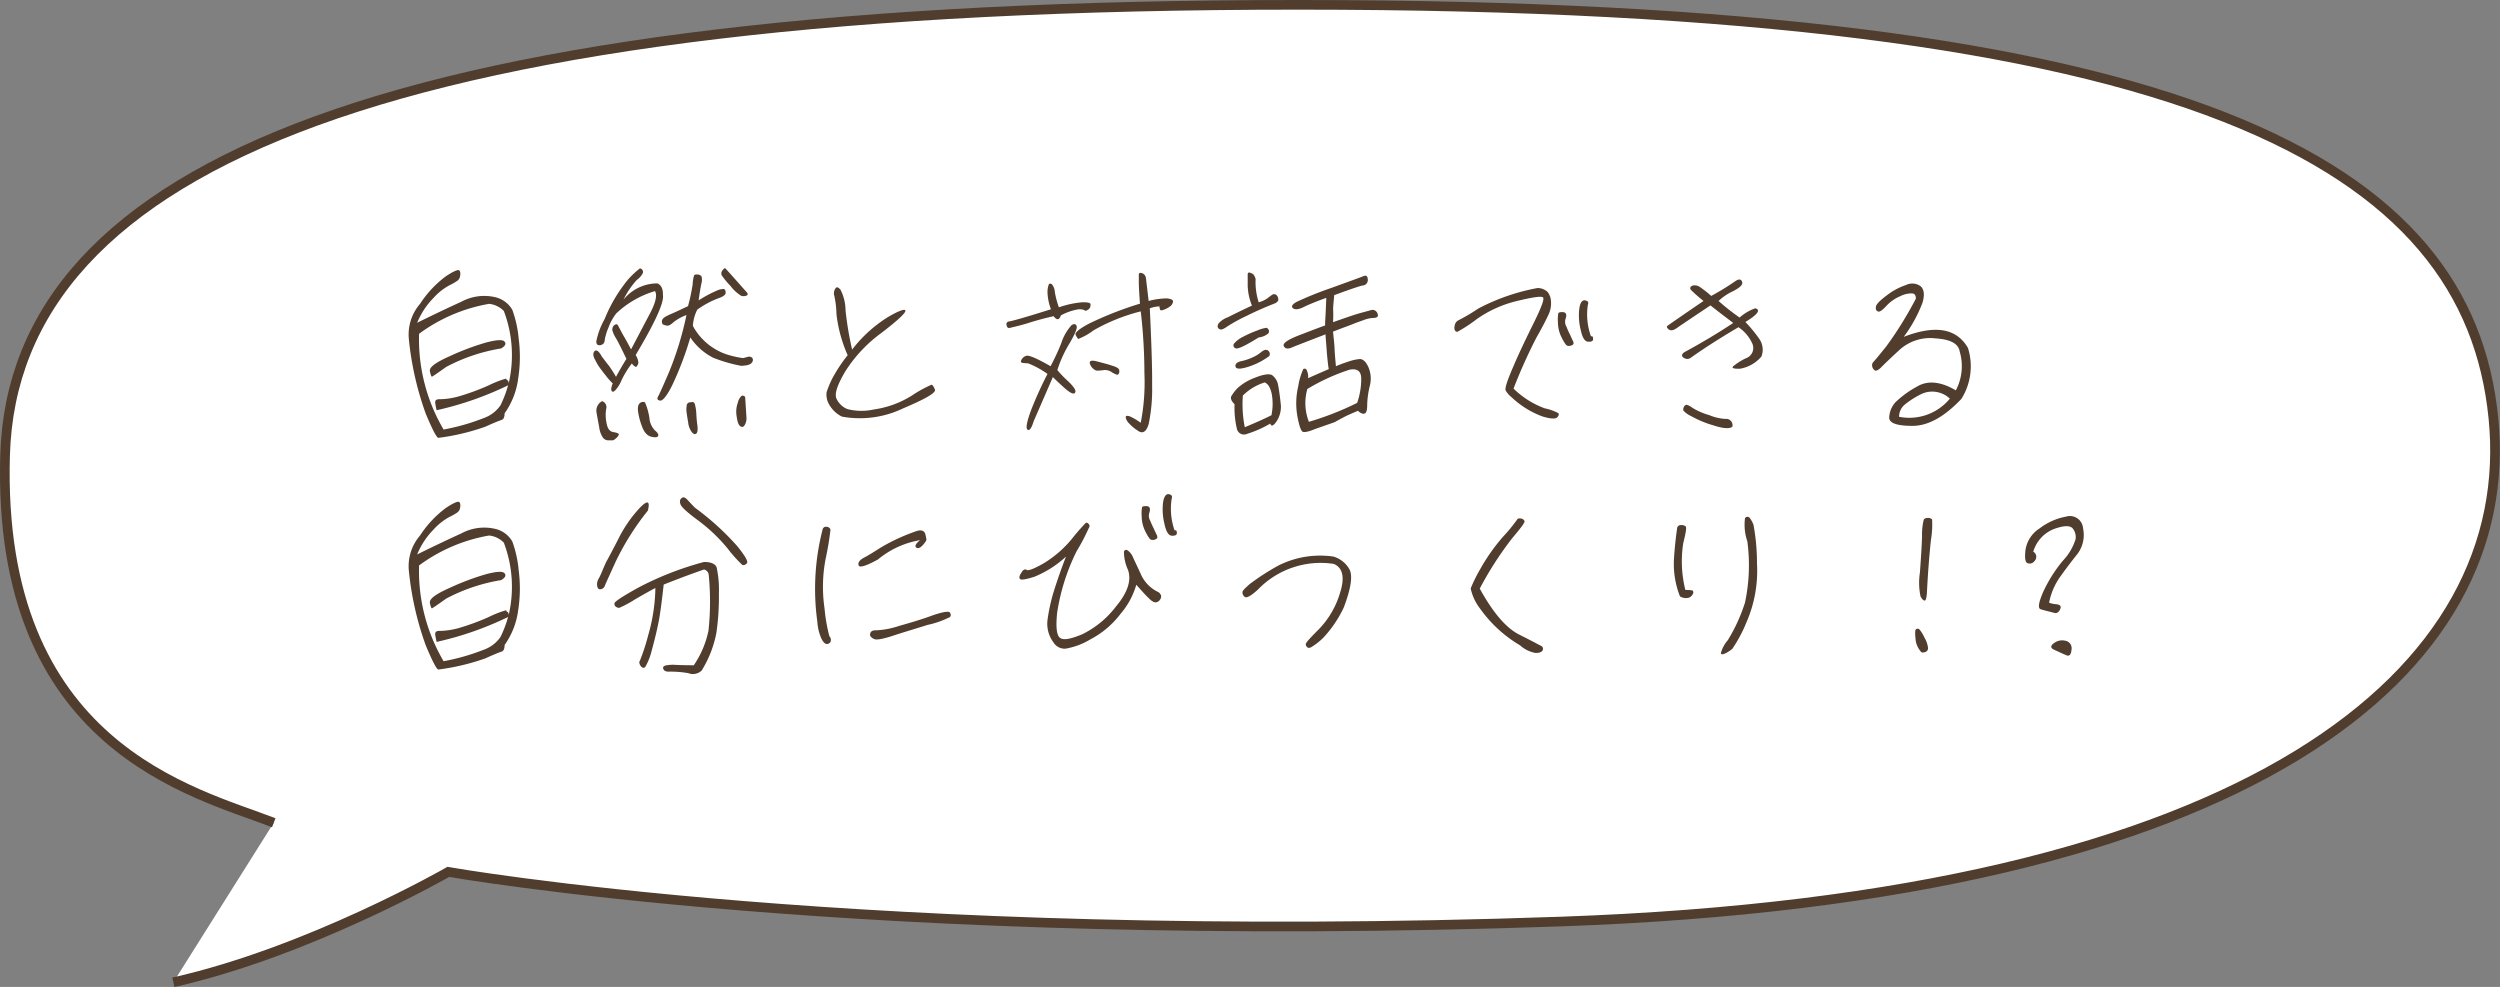
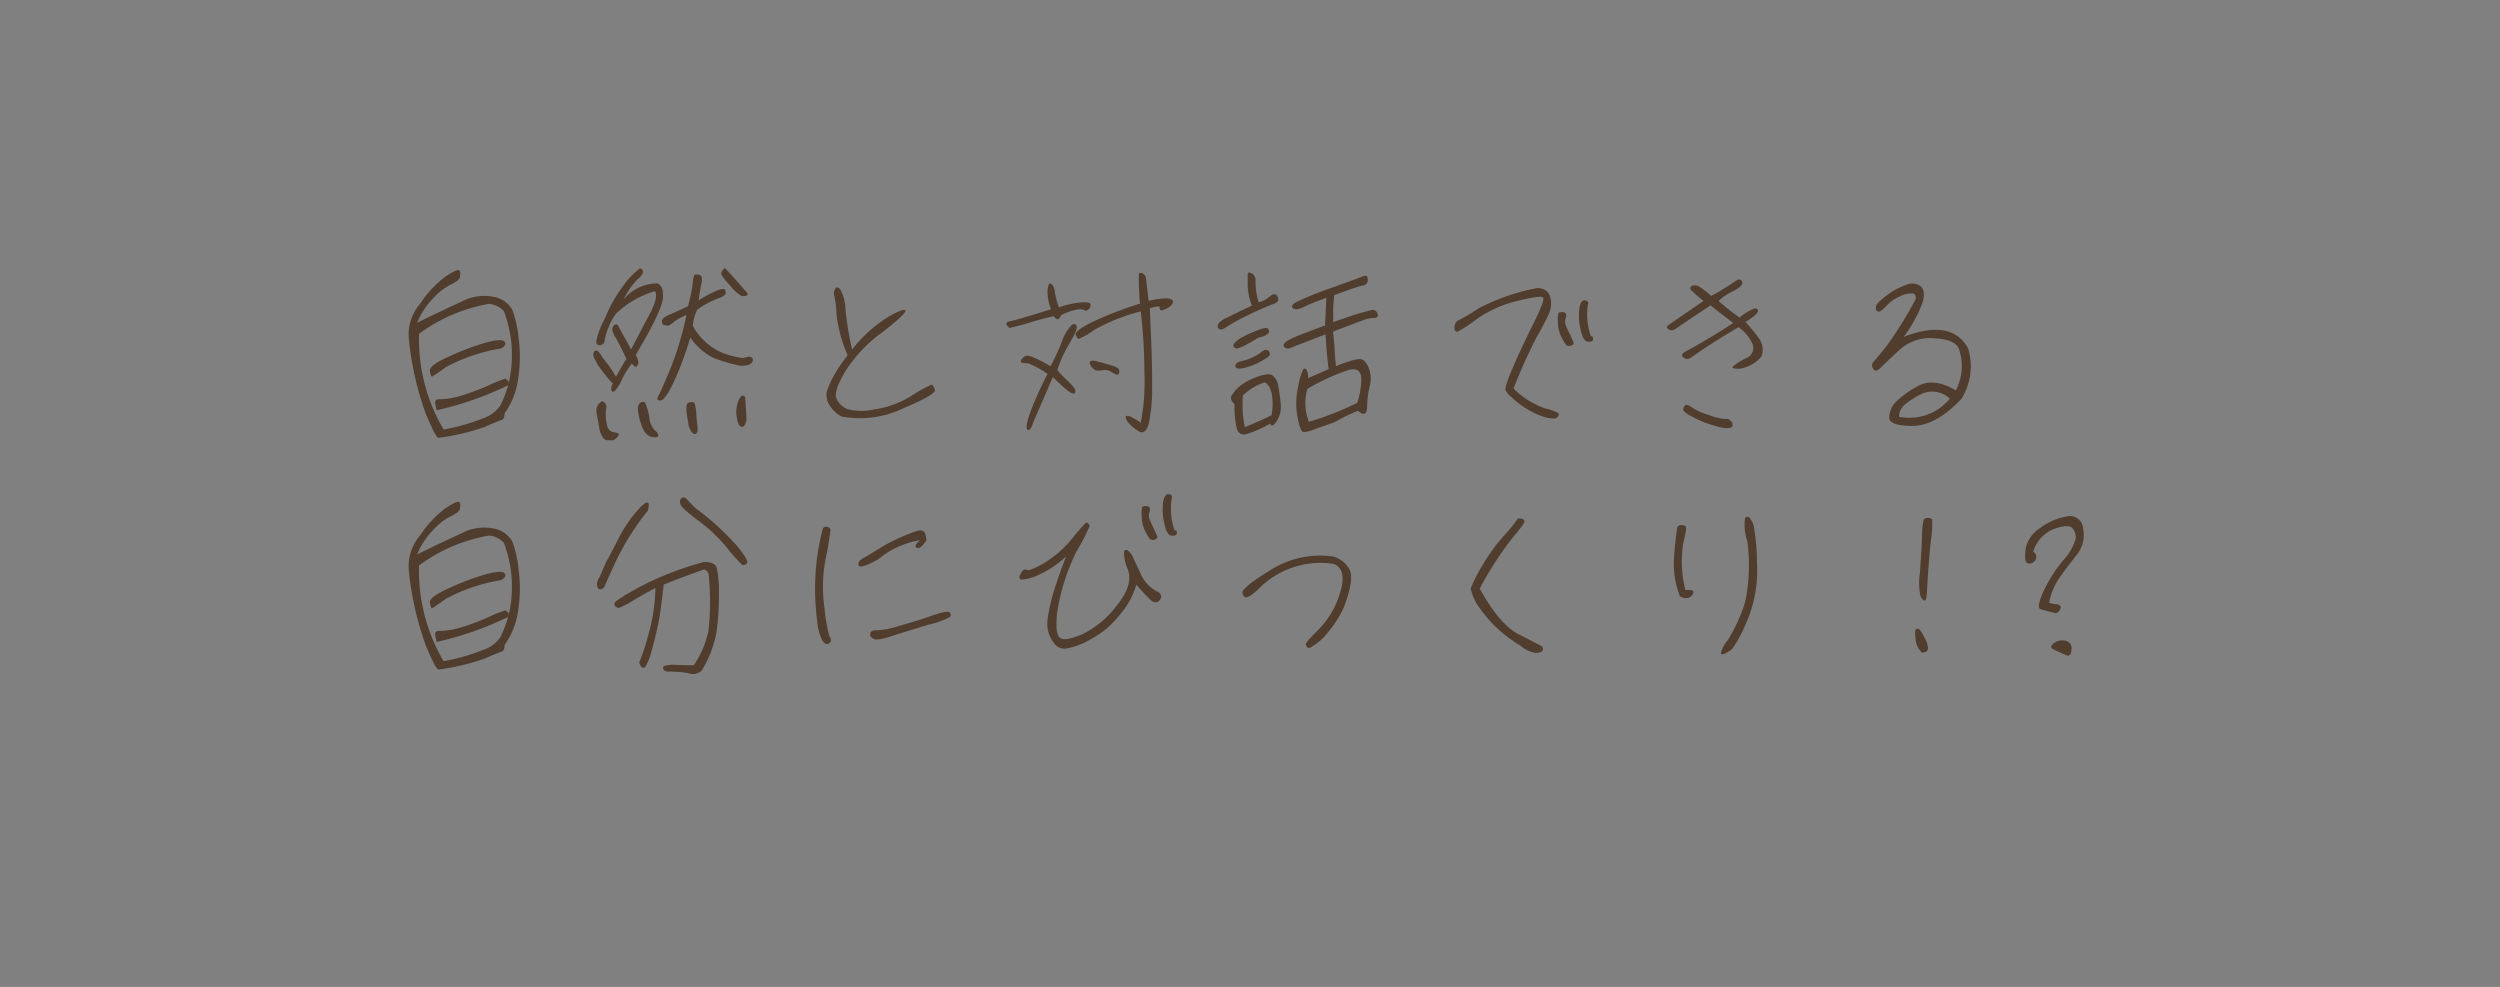
<svg xmlns="http://www.w3.org/2000/svg" width="258.986" height="102.242" viewBox="0 0 258.986 102.242">
  <rect x="0" y="0" width="258.986" height="102.242" fill="#808080" stroke="none" />
  <g id="comnt_culture_02" transform="translate(-657.5 -203.328)">
-     <path id="パス_4307" data-name="パス 4307" d="M-1201.942,1872.886c-8.173-3.177-28.7-7.8-27.833-38.052s40.63-46.681,133.993-46.681,121.174,16.744,123.782,42.8-24.483,49.624-96.551,52.165-115.306-5.144-115.306-5.144-14.37,8.26-28.486,11.438" transform="translate(1887.801 -1584.325)" fill="#fff" stroke="#503d2e" stroke-width="1" />
-     <path id="パス_4467" data-name="パス 4467" d="M13.82-8.06c.42-.24.54-.48.36-.7-.18-.24-.82-.2-1.9.08A26.548,26.548,0,0,0,8.5-7.26C7.06-6.62,6.36-6.12,6.44-5.7c.08.4.16.58.22.56s.54-.34,1.46-1A18.37,18.37,0,0,1,13.82-8.06ZM4.26-9.04A31.907,31.907,0,0,0,6.02-1.28C6.74.44,7.18,1.26,7.34,1.2A23.225,23.225,0,0,0,12.2.04c.92-.42,1.5-.64,1.68-.7.2-.06.3-.3.3-.68a7.939,7.939,0,0,0,1.4-3.56,14.5,14.5,0,0,0,.06-4.16,11.731,11.731,0,0,0-.66-3,2.756,2.756,0,0,0-1.82-1.32,4.984,4.984,0,0,0-3.46.48c-1.36.62-2.88,1.34-4.58,2.18a8.047,8.047,0,0,1,1.7-2.58,6.169,6.169,0,0,1,1.64-1.3,6.066,6.066,0,0,0,.84-.48.762.762,0,0,0,.28-.56c.04-.26,0-.44-.12-.52-.14-.08-.6.12-1.36.62a11.084,11.084,0,0,0-2.68,2.86A4.862,4.862,0,0,0,4.26-9.04Zm8.32-3.64a2.489,2.489,0,0,1,1.52.74,12.842,12.842,0,0,1,.5,7.5c0-.14-.02-.26-.12-.32s-.14-.12-.14-.18a10.808,10.808,0,0,0-1.84.72A24.066,24.066,0,0,1,9.38-3.08,7.77,7.77,0,0,1,7.5-2.8c-.4-.02-.56.12-.5.44a6.063,6.063,0,0,0,.14.7,33.69,33.69,0,0,0,7.4-2.58,11.869,11.869,0,0,1-.78,2.06A3.536,3.536,0,0,1,12-.84,22.127,22.127,0,0,1,7.86.34,18.426,18.426,0,0,1,5.32-9.58,17.089,17.089,0,0,1,12.58-12.68Zm26.1,6.42c.6-.02.96-.12,1.1-.32a.4.4,0,0,0,.06-.5.485.485,0,0,0-.5-.1c-.22.06-.38.1-.46.12a9.631,9.631,0,0,1-1.86-.44,6.272,6.272,0,0,1-3.34-2.9,4.378,4.378,0,0,1,.46-1.68,9.371,9.371,0,0,1,2.14-1.16c.54-.18.8-.38.8-.58,0-.22-.06-.36-.18-.4a1.846,1.846,0,0,0-.76.18,13.158,13.158,0,0,0-1.86,1c.1-.74.2-1.32.28-1.72a1.358,1.358,0,0,0,.02-.76.512.512,0,0,0-.4-.2c-.22-.02-.34.02-.38.12a4.035,4.035,0,0,0-.14.9,18.835,18.835,0,0,1-.48,2.26c-.76.36-1.4.66-1.92.88-.5.22-.76.42-.78.64s.04.36.16.4a1.742,1.742,0,0,0,.38.1c.14.02.36-.08.66-.36a4.763,4.763,0,0,1,1.34-.74,33.678,33.678,0,0,1-1.8,5.9c-.6,1.4-.98,2.24-1.12,2.5-.16.26-.1.42.18.46.26.06.7-.46,1.26-1.58A33.057,33.057,0,0,0,33.42-9.2a6.326,6.326,0,0,0,2.36,2.1A15.584,15.584,0,0,0,38.68-6.26Zm.42,3.22c-.14-.14-.26-.16-.38-.1a1.425,1.425,0,0,0-.38.7,2.734,2.734,0,0,0-.12,1.42c.08.58.2.9.36,1A.276.276,0,0,0,39-.04a1.382,1.382,0,0,0,.24-.8Zm-5.66.56a.362.362,0,0,0-.4.38,2.056,2.056,0,0,0,0,.7c.02.2.08.56.16,1.02A1.96,1.96,0,0,0,33.6.64c.16.18.32.22.44.12.12-.12.16-.36.12-.78a12.424,12.424,0,0,1-.12-1.32,4.606,4.606,0,0,0-.16-.98C33.82-2.5,33.68-2.54,33.44-2.48Zm-4.72,0a.492.492,0,0,0-.54.1c-.16.14-.22.4-.18.82a7.014,7.014,0,0,0,.4,1.54c.22.62.54,1,.96,1.1q.6.15.72-.06c.08-.14-.04-.36-.34-.6a2.121,2.121,0,0,1-.56-1.28A6.286,6.286,0,0,0,28.72-2.48ZM24.28-2.6a1.114,1.114,0,0,0-.58,1.16c.08.48.18,1,.28,1.54a2.476,2.476,0,0,0,.4,1.1.713.713,0,0,0,.56.26h.44c.08,0,.22-.1.4-.26.18-.18.26-.32.22-.4s-.24-.14-.58-.2-.58-.34-.68-.94a3.94,3.94,0,0,1-.04-1.44A.65.65,0,0,0,24.28-2.6Zm-.04-4.64c-.3-.56-.56-.72-.74-.54-.2.22-.16.54.1.98a4.864,4.864,0,0,0,.56.9c.12.16.28.38.48.62a6.961,6.961,0,0,0,.74.84c-.16.42-.2.68-.1.78.08.14.2.1.38-.08a3.485,3.485,0,0,0,.64-1.04A9.347,9.347,0,0,1,27.36-6.5c.26.32.44.42.52.28a.71.71,0,0,0,.16-.38,1.871,1.871,0,0,0-.28-.78c2-3.36,2.96-5.44,2.82-6.22.02-.64-.18-1.04-.58-1.2a4.532,4.532,0,0,0-3.5,1.68,8.409,8.409,0,0,1,1.38-2.04,2.006,2.006,0,0,0,.62-.7.4.4,0,0,0-.06-.36c-.1-.1-.18-.14-.26-.12a9.057,9.057,0,0,0-1.16,1.08,15.556,15.556,0,0,0-2.48,4.16,7.894,7.894,0,0,0-.86,2.3c0,.24.08.38.24.4a.553.553,0,0,0,.42-.1c.14-.08.2-.24.22-.48a5.517,5.517,0,0,1,.38-1.24,5.383,5.383,0,0,1,.8-1.46A9.882,9.882,0,0,1,29.76-14c.24.4.08,1.14-.46,2.2-.56,1.06-1.22,2.32-2.02,3.84-.4-.78-.74-1.34-.96-1.74-.22-.42-.36-.68-.4-.76a.191.191,0,0,0-.26-.08.508.508,0,0,0-.26.24.761.761,0,0,0-.06.36,3.3,3.3,0,0,0,.4.86c.26.44.6,1.16,1.06,2.1-.46.74-.82,1.38-1.08,1.86a12.991,12.991,0,0,0-.74-1.16C24.86-6.42,24.6-6.76,24.24-7.24Zm15.06-6.6c-1.44-1.62-2.18-2.46-2.26-2.52-.06-.04-.16.04-.28.2a.5.5,0,0,0-.1.5,7.5,7.5,0,0,0,.92,1.12,4.024,4.024,0,0,0,1.1,1.02.773.773,0,0,0,.52,0C39.38-13.58,39.4-13.68,39.3-13.84ZM49.12-1a10.335,10.335,0,0,0,6.36-.86c2.32-.98,3.42-1.62,3.28-1.94-.14-.34-.26-.5-.36-.5a13.291,13.291,0,0,0-2.06,1.14,10.019,10.019,0,0,1-3.9,1.42,5.893,5.893,0,0,1-2.76-.04,2.143,2.143,0,0,1-1.1-1.04c-.26-.48.04-1.42.88-2.84a14.562,14.562,0,0,1,3.8-4.04c1.66-1.28,2.48-2.04,2.44-2.28-.04-.2-.62-.02-1.76.64a14.009,14.009,0,0,0-3.76,3.4A34.214,34.214,0,0,1,49.5-12a4.809,4.809,0,0,0-.52-2.14c-.26-.3-.42-.34-.56-.08a.847.847,0,0,0-.08.72,9.872,9.872,0,0,1,.22,1.9,14.5,14.5,0,0,0,1.16,4.24,15.539,15.539,0,0,0-1.66,2.54,10.967,10.967,0,0,0-.52,1.28,1.992,1.992,0,0,0,.12,1A3.1,3.1,0,0,0,49.12-1Zm19.86.5,2-4.6q.18.21,1.14,1.08c.64.58,1.02.76,1.16.54s-.12-.6-.74-1.2a10.757,10.757,0,0,1-1.1-1.14A12.718,12.718,0,0,1,72.7-8.58c.56-.96.82-1.56.74-1.8-.08-.22-.26-.26-.52-.1a5.1,5.1,0,0,0-1.08,1.9,24.664,24.664,0,0,1-1.1,2.36c-1.4-.8-2.24-1.16-2.5-1.08a.811.811,0,0,0-.52.42c-.1.2-.04.3.14.32.2.02.38.04.54.04a9.116,9.116,0,0,1,2.02,1.1,40.069,40.069,0,0,0-1.68,3.7c-.46,1.24-.6,1.94-.38,2.08C68.56.48,68.76.22,68.98-.5Zm-2.5-9.68c.84-.2,1.58-.38,2.22-.6.66-.2,1.44-.42,2.36-.62.32.44.58.42.74-.08a5.764,5.764,0,0,1,1.64-.6,1.414,1.414,0,0,1,.78.04c.1.1.2.1.34,0a.614.614,0,0,0,.26-.24.836.836,0,0,0,.06-.36c0-.14-.3-.22-.88-.2a9.86,9.86,0,0,0-2.4.52,9.451,9.451,0,0,1-.42-1.58,1.321,1.321,0,0,0-.3-.8c-.14-.1-.26-.1-.32,0a2.261,2.261,0,0,0-.14.8,5.388,5.388,0,0,0,.36,1.78c-2.66.84-4.1,1.24-4.32,1.26a.288.288,0,0,0-.28.38Q66.24-10.15,66.48-10.18ZM75-6.12c.22.24.4.36.58.36a4.7,4.7,0,0,0,.68-.06,1.231,1.231,0,0,1,.76.18,2.319,2.319,0,0,0,.54.28c.12.06.2,0,.26-.12a.513.513,0,0,0,0-.42c-.06-.12-.3-.26-.72-.38-.4-.14-.96-.28-1.64-.46C74.78-6.9,74.62-6.68,75-6.12Zm5.62-9.22a.626.626,0,0,0-.4-.52c-.22-.06-.34-.02-.34.14v.82c0,.36.04,1.12.12,2.2a36.467,36.467,0,0,0-5.18,2.02c-1.12.58-1.6,1-1.48,1.22a1.966,1.966,0,0,0,.26.42,6.67,6.67,0,0,0,1.6-.9,19.284,19.284,0,0,1,4.88-1.96,55.5,55.5,0,0,1,.38,6.38,21.958,21.958,0,0,1-.38,5.16,6.412,6.412,0,0,0-1.12-.66c-.26-.08-.4-.08-.42.02-.04.1.02.3.2.56a4.607,4.607,0,0,0,1.04.9c.5.36.88.12,1.12-.68a17.648,17.648,0,0,0,.36-4c.02-1.86-.08-4.52-.24-8a3.541,3.541,0,0,1,1-.2c.02.3.08.42.18.42a1.555,1.555,0,0,0,.52-.18,2.019,2.019,0,0,0,.48-.3.8.8,0,0,0,.2-.32.238.238,0,0,0-.1-.32,1.446,1.446,0,0,0-.72-.12,7.813,7.813,0,0,0-1.68.26ZM91.28-6.18a7.2,7.2,0,0,0,2.12-1.1.44.44,0,0,0-.1-.54q-.27-.24-.72.12a3.828,3.828,0,0,1-.9.56,5.622,5.622,0,0,1-1.2.4c-.44.1-.64.3-.58.56Q89.99-5.76,91.28-6.18ZM92.3-9.2a1.9,1.9,0,0,0,.98-.4.349.349,0,0,0,.06-.38.729.729,0,0,0-.2-.22,3.352,3.352,0,0,0-.94.26,12.271,12.271,0,0,0-1.54.68,2.9,2.9,0,0,0-.9.68.311.311,0,0,0,.14.5C90.12-7.96,90.92-8.34,92.3-9.2Zm1.6-3.5a.731.731,0,0,0,.42-.32.623.623,0,0,0-.12-.5.36.36,0,0,0-.5-.1c-.18.12-.34.24-.52.38a2.809,2.809,0,0,1-.88.4,6.864,6.864,0,0,1-.32-2.4,1.121,1.121,0,0,0-.26-.52,1.5,1.5,0,0,0-.36-.16c-.14-.02-.2.04-.2.18v1.14a5.9,5.9,0,0,0,.44,2.1c-1.12.52-1.96.94-2.52,1.22a2.261,2.261,0,0,0-.96.66c-.08.18-.1.3-.04.4a.374.374,0,0,0,.28.2c.12.02.36-.08.72-.34a17.623,17.623,0,0,1,2.02-1.1C92.1-11.96,93.04-12.36,93.9-12.7ZM93.5-.28q.15.51.66-.24a2.756,2.756,0,0,0,.44-1.62c-.08-.84-.18-1.54-.28-2.08a1.641,1.641,0,0,0-.64-1.08c-.28-.16-.88-.08-1.74.26A5.668,5.668,0,0,0,90.16-4a4.331,4.331,0,0,0-.68.86c-.14.22-.02.52.32.86A9.4,9.4,0,0,0,90.04.26.748.748,0,0,0,91.06.8,11.357,11.357,0,0,0,93.5-.28Zm-2.84-2.9a5.531,5.531,0,0,1,2.26-1.36q.51.21.72,1.14a5.733,5.733,0,0,1-.02,2.26c-.88.44-1.8.84-2.76,1.24A12.076,12.076,0,0,1,90.66-3.18Zm9.46-10.4c1.58-.58,2.56-.92,2.94-1a.562.562,0,0,0,.54-.64c-.02-.32-.14-.44-.42-.34-.28.12-1.4.52-3.38,1.24a35.135,35.135,0,0,0-3.62,1.46c-.42.26-.54.46-.32.64.2.16.6.14,1.16-.16.58-.28,1.34-.58,2.28-.92,0,.18-.02.5-.04,1-.02.48-.04.9-.06,1.2-.02.32-.02.54-.02.66-.7.24-1.6.6-2.76,1.04-1.16.46-1.66.82-1.52,1.1s.42.32.84.14c.4-.18,1.58-.62,3.48-1.36.02.4.08,1.02.14,1.9.08.88.14,1.44.2,1.7-.6.26-1.3.56-2.14.94a1.6,1.6,0,0,0-.16-.86.226.226,0,0,0-.34-.08,6.611,6.611,0,0,0-.52,1.76,7.672,7.672,0,0,0-.1,3.08c.18.98.36,1.52.54,1.64.2.1.64,0,1.32-.28l2-.7c.54-.3.98-.54,1.36-.72.36-.16.72-.32,1.06-.46.32.3.58.36.74.26s.22-.4.22-.88a9.1,9.1,0,0,1,.26-1.92,3,3,0,0,0-.16-2.04q-.39-.81-.9-.78a5.016,5.016,0,0,0-1.2.28c-.5.16-.9.32-1.24.46-.08-.9-.14-1.56-.14-1.9-.02-.36-.08-.92-.16-1.68,1.06-.42,1.82-.68,2.24-.86.42-.16.78-.28,1.04-.38a3.038,3.038,0,0,1,.96-.18c.36-.02.5-.18.36-.48a.541.541,0,0,0-.7-.32c-.34.1-.74.2-1.24.34-.48.14-1.36.44-2.66.9a10.581,10.581,0,0,0,.02-1.08,5.535,5.535,0,0,1,.02-.8C100.06-12.92,100.1-13.24,100.12-13.58ZM97.34-3.86a20.829,20.829,0,0,1,4.38-2c.76-.14,1.14.12,1.2.8a7.56,7.56,0,0,1-.42,2.64,30.726,30.726,0,0,1-5,1.96A5.33,5.33,0,0,1,97.34-3.86Zm21.14.84a9.407,9.407,0,0,0,3.2,2c.84.26,1.36.28,1.54.1s.2-.34.12-.44a5.591,5.591,0,0,0-1.42-.5A9.123,9.123,0,0,1,118.7-3.9a53.9,53.9,0,0,1,2.38-5.3c.62-1.08,1.02-1.88,1.24-2.36a2.692,2.692,0,0,0,.26-1.36,1.712,1.712,0,0,0-.34-.98,1.531,1.531,0,0,0-1.04-.42,21.455,21.455,0,0,0-6.14,2.12A19.709,19.709,0,0,1,113-10.98a.677.677,0,0,0-.38.5.8.8,0,0,0,0,.54.312.312,0,0,0,.26.16,16.143,16.143,0,0,0,2.04-1.34A12.162,12.162,0,0,1,119.16-13c1.58-.38,2.44-.5,2.6-.34.14.16-.16,1-.92,2.54s-1.5,3.06-2.14,4.56c-.66,1.52-.94,2.36-.8,2.56A2.452,2.452,0,0,0,118.48-3.02Zm8.24-6.3a6.648,6.648,0,0,1-.32-3.26c.1-.26.02-.4-.28-.46-.28-.06-.5.2-.6.8a6.019,6.019,0,0,0,.12,2.18c.18.88.44,1.3.8,1.3.32.02.5-.06.5-.26s-.04-.3-.12-.3Zm-2.62-1.84c.14-.4.04-.64-.26-.66s-.46.02-.5.12a3.544,3.544,0,0,0-.04.94,3.446,3.446,0,0,0,.38,1.56c.26.52.46.82.6.86a.677.677,0,0,0,.48-.06c.16-.06.2-.2.12-.38q-.15-.3-.3-.66a7.761,7.761,0,0,1-.4-.88A.988.988,0,0,1,124.1-11.16Zm14.28-1.82c-2.4,1.64-3.64,2.5-3.74,2.58-.1.1-.06.22.16.38s.52.08.94-.24c.4-.28,1.54-1.04,3.36-2.26.88.7,1.68,1.3,2.36,1.82-1.66,1.1-3.32,2.08-4.94,2.96q-.39.21-.36.42c.02.14.14.24.32.3a.573.573,0,0,0,.56-.06c1.34-.96,3-2.02,4.96-3.18a4.015,4.015,0,0,1,1.4,1.62,1.123,1.123,0,0,1-.64,1.6,6.55,6.55,0,0,0-1.32.84q-.24.27.72.24a3.759,3.759,0,0,0,2.22-1.26,1.964,1.964,0,0,0-.2-1.8,14.406,14.406,0,0,0-1.46-1.78c1.28-.78,1.62-1.26,1.02-1.42a4.837,4.837,0,0,0-1.62.96,22.388,22.388,0,0,1-2.18-1.72A5.6,5.6,0,0,1,141.46-14c.72-.38,1.02-.68.92-.96s-.32-.32-.66-.1a26.609,26.609,0,0,1-2.54,1.56,10.936,10.936,0,0,0-1.2-.94.911.911,0,0,0-.76-.12c-.24.12-.28.28-.12.46A16.145,16.145,0,0,0,138.38-12.98ZM141.36.06a.6.6,0,0,0-.12-.58.63.63,0,0,0-.58-.24,4.962,4.962,0,0,1-1.7-.4,6.493,6.493,0,0,1-1.74-.76,1.672,1.672,0,0,0-.58-.3.322.322,0,0,0-.28.2.508.508,0,0,0-.06.4,2.5,2.5,0,0,0,.82.58,10.354,10.354,0,0,0,2.26.94C140.4.24,141.06.28,141.36.06Zm17.76-9.32a14.425,14.425,0,0,0,1.94-3.52c.24-.8.18-1.36-.16-1.7a1.453,1.453,0,0,0-1.52-.16,6.841,6.841,0,0,0-2.04,1.1c-.72.54-1.08.92-1.1,1.16-.04.26.02.4.2.48.16.1.44-.1.86-.54a4.132,4.132,0,0,1,1.48-1.04,2.505,2.505,0,0,1,1.22-.28c.26.02.38.2.38.54a38.658,38.658,0,0,1-3.06,4.94c-.8,1-1.26,1.54-1.36,1.64a.467.467,0,0,0-.1.44.593.593,0,0,0,.28.42c.14.08.4-.06.74-.42.34-.34.96-.94,1.88-1.78a4.729,4.729,0,0,1,3.68-1.12c1.54.1,2.36.56,2.48,1.36a5.354,5.354,0,0,1-.4,4.02c-1.58-.92-2.92-1.06-4.04-.38a10.165,10.165,0,0,0-2.22,1.62,2.5,2.5,0,0,0-.64,1.52c-.06.6.72.92,2.36.92,1.64.02,3.34-.92,5.12-2.8a6.348,6.348,0,0,0,.68-5.26C164.6-10.16,162.38-10.52,159.12-9.26Zm-.48,8.28a1.64,1.64,0,0,1,.56-1.24,9,9,0,0,1,1.84-1.16,2.656,2.656,0,0,1,2.86.52A5.445,5.445,0,0,1,158.64-.98ZM13.82,15.94c.42-.24.54-.48.36-.7-.18-.24-.82-.2-1.9.08A26.548,26.548,0,0,0,8.5,16.74c-1.44.64-2.14,1.14-2.06,1.56.08.4.16.58.22.56s.54-.34,1.46-1A18.37,18.37,0,0,1,13.82,15.94Zm-9.56-.98a31.907,31.907,0,0,0,1.76,7.76c.72,1.72,1.16,2.54,1.32,2.48a23.225,23.225,0,0,0,4.86-1.16c.92-.42,1.5-.64,1.68-.7.2-.06.3-.3.3-.68a7.939,7.939,0,0,0,1.4-3.56,14.5,14.5,0,0,0,.06-4.16,11.731,11.731,0,0,0-.66-3,2.756,2.756,0,0,0-1.82-1.32,4.984,4.984,0,0,0-3.46.48c-1.36.62-2.88,1.34-4.58,2.18a8.047,8.047,0,0,1,1.7-2.58A6.169,6.169,0,0,1,8.46,9.4a6.066,6.066,0,0,0,.84-.48.762.762,0,0,0,.28-.56c.04-.26,0-.44-.12-.52-.14-.08-.6.12-1.36.62a11.084,11.084,0,0,0-2.68,2.86A4.862,4.862,0,0,0,4.26,14.96Zm8.32-3.64a2.489,2.489,0,0,1,1.52.74,12.842,12.842,0,0,1,.5,7.5c0-.14-.02-.26-.12-.32s-.14-.12-.14-.18a10.808,10.808,0,0,0-1.84.72,24.066,24.066,0,0,1-3.12,1.14,7.77,7.77,0,0,1-1.88.28c-.4-.02-.56.12-.5.44a6.063,6.063,0,0,0,.14.7,33.69,33.69,0,0,0,7.4-2.58,11.869,11.869,0,0,1-.78,2.06A3.536,3.536,0,0,1,12,23.16a22.127,22.127,0,0,1-4.14,1.18,18.426,18.426,0,0,1-2.54-9.92A17.089,17.089,0,0,1,12.58,11.32Zm21.2,13.44c-.84,0-1.48-.02-1.9-.04a3.583,3.583,0,0,0-1,.06c-.26.06-.34.2-.24.4.08.18.3.26.64.24a10.736,10.736,0,0,1,1.94.16,1.3,1.3,0,0,0,1.38-.28,11.487,11.487,0,0,0,1.52-3.9,25.825,25.825,0,0,0,.26-4.06,10.848,10.848,0,0,0-.24-2.74c-.16-.36-.6-.54-1.3-.54a32.713,32.713,0,0,0-6.74,2.62c-1.7.94-2.56,1.5-2.54,1.68a.363.363,0,0,0,.18.36.748.748,0,0,0,.3.1,10.977,10.977,0,0,0,1.64-.88c1-.58,1.72-.98,2.12-1.18a18.621,18.621,0,0,1-.74,4.88,22,22,0,0,1-.86,2.64c-.1.14-.08.32.08.56.18.22.34.24.48.08a6.56,6.56,0,0,0,.68-1.76c.28-1.02.52-2,.7-2.92.18-.94.34-2.22.52-3.84,1.42-.56,2.84-1.1,4.18-1.56a.647.647,0,0,1,.48.5,28.328,28.328,0,0,1-.02,5.84A9.946,9.946,0,0,1,33.78,24.76ZM33.9,8.44c-.26-.26-.52-.54-.76-.8-.26-.28-.44-.34-.62-.2s-.22.34-.12.64.72.86,1.86,1.7a17.171,17.171,0,0,1,3.02,2.88,14.425,14.425,0,0,0,1.52,1.7c.14.06.3.02.48-.16.16-.18-.18-.76-.98-1.76A27.685,27.685,0,0,0,33.9,8.44Zm-4.88.3c.26-1.02-.04-1.12-.86-.26a13.636,13.636,0,0,0-2.24,3.28c-.68,1.32-1.1,2.1-1.24,2.34l-.34.78a7.8,7.8,0,0,1-.4.88,1.133,1.133,0,0,0-.16.84c.06.24.18.32.38.28a.538.538,0,0,0,.4-.34c.06-.18.44-1,1.12-2.5A27.371,27.371,0,0,1,29.02,8.74Zm18.1,1.96a24.74,24.74,0,0,0-.54,9.56,4.956,4.956,0,0,0,.44,1.78c.22.42.44.58.66.5a.381.381,0,0,0,.3-.38.573.573,0,0,0-.16-.42,17.357,17.357,0,0,1-.5-2.9,15.278,15.278,0,0,1,.16-5.32,28.5,28.5,0,0,0,.46-2.82.426.426,0,0,0-.38-.28A.354.354,0,0,0,47.12,10.7Zm5.74,3.1a9.2,9.2,0,0,1,4.36-2c-.44.36-.58.62-.4.76.16.14.4.06.68-.24.26-.3.38-.48.38-.58a4.277,4.277,0,0,0-.14-.64c-.12-.28-.4-.38-.82-.26a19.779,19.779,0,0,0-3.76,1.72c-.76.48-1.36.86-1.8,1.08-.42.24-.6.5-.5.78C50.96,14.68,51.62,14.48,52.86,13.8Zm-.82,7.88a.772.772,0,0,0,.42.36c.22.12.82.02,1.84-.3,1-.34,2.24-.7,3.7-1.16a9.37,9.37,0,0,0,2.32-.82.355.355,0,0,0,0-.44c-.08-.2-.72-.1-1.82.28-1.14.42-2.3.76-3.44,1.08a8.683,8.683,0,0,1-2.38.46C52.22,21.12,52.02,21.3,52.04,21.68Zm29.86-4.5a3.691,3.691,0,0,1-1.82-1.88c-.36-.8-.64-1.36-.8-1.72a1.594,1.594,0,0,0-.56-.72.237.237,0,0,0-.38.14,4.6,4.6,0,0,0,.42,1.88c.38,1.08-.04,2.34-1.22,3.76a9.843,9.843,0,0,1-3.5,2.9c-1.14.48-1.9.64-2.26.42q-.6-.3-.36-2.64a21.617,21.617,0,0,1,2.02-6.38,20.119,20.119,0,0,0,1-1.84c.16-.34.26-.56.32-.66a.3.3,0,0,0-.08-.32c-.1-.12-.2-.16-.3-.1a20.513,20.513,0,0,0-1.46,1.68,11.619,11.619,0,0,1-2.86,2.48c-1.02.58-1.62.82-1.8.7s-.38-.02-.56.32c-.22.32-.24.54-.1.64q.18.15,1.44-.24a10.765,10.765,0,0,0,3.3-2.1c-.48,1.22-.9,2.44-1.26,3.58a18.87,18.87,0,0,0-.66,3,3.233,3.233,0,0,0,.64,2.34,1.352,1.352,0,0,0,1.24.62,7.364,7.364,0,0,0,2.56-.96A9.35,9.35,0,0,0,78,19.42a7.99,7.99,0,0,0,1.62-3c.52.58.92,1.04,1.26,1.36.32.34.58.48.76.46a.572.572,0,0,0,.44-.28.535.535,0,0,0,.1-.44A.666.666,0,0,0,81.9,17.18Zm1.68-6.4a6.892,6.892,0,0,1-.3-3.26c.1-.26.02-.42-.28-.48-.28-.06-.5.22-.6.8a6.11,6.11,0,0,0,.12,2.2c.18.88.44,1.3.8,1.3.32.02.5-.08.5-.26q0-.3-.12-.3Zm-2.6-1.84c.12-.4.04-.64-.26-.66s-.48.02-.5.12a3.468,3.468,0,0,0-.04.94,3.508,3.508,0,0,0,.38,1.56c.26.52.46.82.6.86a.677.677,0,0,0,.48-.06c.16-.06.2-.2.12-.4-.1-.2-.2-.4-.3-.64-.12-.24-.26-.52-.4-.88A.991.991,0,0,1,80.98,8.94Zm11.24,7.98a9.022,9.022,0,0,1,7.86-2.66c.94.4,1.16,1.42.64,3.02a9.122,9.122,0,0,1-2.18,3.74c-.9.9-1.36,1.4-1.36,1.54a.373.373,0,0,0,.14.32c.08.1.22.1.4.02a6.6,6.6,0,0,0,1.3-1.02,12.161,12.161,0,0,0,2.1-3.12c.74-1.96.94-3.28.58-3.94a2.816,2.816,0,0,0-1.66-1.32,9.6,9.6,0,0,0-5.72.94,24.72,24.72,0,0,0-2.94,1.9c-.48.42-.74.68-.76.82a.558.558,0,0,0,.22.5C91,17.84,91.46,17.62,92.22,16.92Zm27.16,5.78a3.263,3.263,0,0,0,1.56.78c.38.02.64-.06.76-.24a.352.352,0,0,0-.06-.44c-.16-.08-.92-.5-2.32-1.2-1.38-.68-2.74-2.28-4.12-4.78a35.252,35.252,0,0,1,3.36-5.22c.88-1.04,1.32-1.62,1.28-1.76a.426.426,0,0,0-.38-.28c-.2-.04-.34,0-.38.1a17.525,17.525,0,0,1-1.5,1.82,19.88,19.88,0,0,0-2.32,3.3,16.01,16.01,0,0,0-1,2.02,5.213,5.213,0,0,0,.98,2.1A13.462,13.462,0,0,0,119.38,22.7Zm23.3-4.44a17.62,17.62,0,0,1-1.78,3.9,3.376,3.376,0,0,0-.72,1.34c.02.16.18.16.48.02a3.224,3.224,0,0,0,.72-.48,15.048,15.048,0,0,0,1.48-2.8,13.338,13.338,0,0,0,1.06-6.02,21.945,21.945,0,0,0-.36-4,2.591,2.591,0,0,0-.44-.78.307.307,0,0,0-.44.08,5.275,5.275,0,0,0,.24,2.4A18.591,18.591,0,0,1,142.68,18.26Zm-7.02-7.78c-.14.94-.26,2.02-.34,3.24a9.2,9.2,0,0,0,.62,3.9,1.133,1.133,0,0,0,.98.12.847.847,0,0,0,.4-.46c.02-.14-.02-.24-.12-.28a4.771,4.771,0,0,0-.7-.04,12.178,12.178,0,0,1-.22-4.84c.26-1.04.36-1.62.26-1.74a.657.657,0,0,0-.48-.14A.385.385,0,0,0,135.66,10.48Zm25.86,6.82c.12-2.38.28-4.22.42-5.52a9.364,9.364,0,0,0,.12-2.12.531.531,0,0,0-.44-.16.486.486,0,0,0-.42.16,6.468,6.468,0,0,0-.18,1.78c-.04,1.08-.12,2.3-.22,3.7a6.917,6.917,0,0,0,.06,2.48c.14.28.28.42.42.44C161.4,18.08,161.48,17.82,161.52,17.3Zm-.66,6c.06.14.22.18.46.1a.414.414,0,0,0,.32-.44,2.749,2.749,0,0,0-.38-1.08,3.272,3.272,0,0,0-.54-.86.307.307,0,0,0-.32,0c-.1.06-.12.38-.06.94A2.232,2.232,0,0,0,160.86,23.3Zm13.96-3.94c.22,0,.4-.14.52-.44.12-.28-.02-.42-.38-.48a2.793,2.793,0,0,1-.78-.16,6.958,6.958,0,0,1,1.06-2.56c.48-.68,1.06-1.46,1.74-2.32a3.267,3.267,0,0,0,.72-2.82,1.366,1.366,0,0,0-1.76-1.22,6.449,6.449,0,0,0-2.74,1.22,3.223,3.223,0,0,0-1.46,2.2c-.1.84-.04,1.3.2,1.4a.6.6,0,0,0,.7-.18.65.65,0,0,0,.2-.6.586.586,0,0,0-.3-.4,3.6,3.6,0,0,1,2.16-2.36q1.5-.54,1.92-.06a1.406,1.406,0,0,1,.3,1.14,5.794,5.794,0,0,1-1.34,2.24,14.811,14.811,0,0,0-2.02,3.22c-.48,1.12-.56,1.7-.24,1.78C173.62,19.06,174.14,19.18,174.82,19.36Zm-.12,3.1c-.4.28-.4.52.02.7.44.2.82.38,1.2.54.34.18.54-.02.58-.54a.784.784,0,0,0-.64-.94A1.38,1.38,0,0,0,174.7,22.46Z" transform="translate(695.594 247.485)" fill="#503d2e" />
+     <path id="パス_4467" data-name="パス 4467" d="M13.82-8.06c.42-.24.54-.48.36-.7-.18-.24-.82-.2-1.9.08A26.548,26.548,0,0,0,8.5-7.26C7.06-6.62,6.36-6.12,6.44-5.7c.08.4.16.58.22.56s.54-.34,1.46-1A18.37,18.37,0,0,1,13.82-8.06ZM4.26-9.04A31.907,31.907,0,0,0,6.02-1.28C6.74.44,7.18,1.26,7.34,1.2A23.225,23.225,0,0,0,12.2.04c.92-.42,1.5-.64,1.68-.7.2-.06.3-.3.3-.68a7.939,7.939,0,0,0,1.4-3.56,14.5,14.5,0,0,0,.06-4.16,11.731,11.731,0,0,0-.66-3,2.756,2.756,0,0,0-1.82-1.32,4.984,4.984,0,0,0-3.46.48c-1.36.62-2.88,1.34-4.58,2.18a8.047,8.047,0,0,1,1.7-2.58,6.169,6.169,0,0,1,1.64-1.3,6.066,6.066,0,0,0,.84-.48.762.762,0,0,0,.28-.56c.04-.26,0-.44-.12-.52-.14-.08-.6.12-1.36.62a11.084,11.084,0,0,0-2.68,2.86A4.862,4.862,0,0,0,4.26-9.04Zm8.32-3.64a2.489,2.489,0,0,1,1.52.74,12.842,12.842,0,0,1,.5,7.5c0-.14-.02-.26-.12-.32s-.14-.12-.14-.18a10.808,10.808,0,0,0-1.84.72A24.066,24.066,0,0,1,9.38-3.08,7.77,7.77,0,0,1,7.5-2.8c-.4-.02-.56.12-.5.44a6.063,6.063,0,0,0,.14.7,33.69,33.69,0,0,0,7.4-2.58,11.869,11.869,0,0,1-.78,2.06A3.536,3.536,0,0,1,12-.84,22.127,22.127,0,0,1,7.86.34,18.426,18.426,0,0,1,5.32-9.58,17.089,17.089,0,0,1,12.58-12.68Zm26.1,6.42c.6-.02.96-.12,1.1-.32a.4.4,0,0,0,.06-.5.485.485,0,0,0-.5-.1c-.22.06-.38.1-.46.12a9.631,9.631,0,0,1-1.86-.44,6.272,6.272,0,0,1-3.34-2.9,4.378,4.378,0,0,1,.46-1.68,9.371,9.371,0,0,1,2.14-1.16c.54-.18.8-.38.8-.58,0-.22-.06-.36-.18-.4a1.846,1.846,0,0,0-.76.18,13.158,13.158,0,0,0-1.86,1c.1-.74.2-1.32.28-1.72a1.358,1.358,0,0,0,.02-.76.512.512,0,0,0-.4-.2c-.22-.02-.34.02-.38.12a4.035,4.035,0,0,0-.14.9,18.835,18.835,0,0,1-.48,2.26c-.76.36-1.4.66-1.92.88-.5.22-.76.42-.78.64s.04.36.16.4a1.742,1.742,0,0,0,.38.1c.14.02.36-.08.66-.36a4.763,4.763,0,0,1,1.34-.74,33.678,33.678,0,0,1-1.8,5.9c-.6,1.4-.98,2.24-1.12,2.5-.16.26-.1.42.18.46.26.06.7-.46,1.26-1.58A33.057,33.057,0,0,0,33.42-9.2a6.326,6.326,0,0,0,2.36,2.1A15.584,15.584,0,0,0,38.68-6.26Zm.42,3.22c-.14-.14-.26-.16-.38-.1a1.425,1.425,0,0,0-.38.7,2.734,2.734,0,0,0-.12,1.42c.08.58.2.9.36,1A.276.276,0,0,0,39-.04a1.382,1.382,0,0,0,.24-.8Zm-5.66.56a.362.362,0,0,0-.4.38,2.056,2.056,0,0,0,0,.7c.02.2.08.56.16,1.02A1.96,1.96,0,0,0,33.6.64c.16.18.32.22.44.12.12-.12.16-.36.12-.78a12.424,12.424,0,0,1-.12-1.32,4.606,4.606,0,0,0-.16-.98C33.82-2.5,33.68-2.54,33.44-2.48Zm-4.72,0a.492.492,0,0,0-.54.1c-.16.14-.22.4-.18.82a7.014,7.014,0,0,0,.4,1.54c.22.62.54,1,.96,1.1q.6.15.72-.06c.08-.14-.04-.36-.34-.6a2.121,2.121,0,0,1-.56-1.28A6.286,6.286,0,0,0,28.72-2.48ZM24.28-2.6a1.114,1.114,0,0,0-.58,1.16c.08.48.18,1,.28,1.54a2.476,2.476,0,0,0,.4,1.1.713.713,0,0,0,.56.26h.44c.08,0,.22-.1.4-.26.18-.18.26-.32.22-.4s-.24-.14-.58-.2-.58-.34-.68-.94a3.94,3.94,0,0,1-.04-1.44A.65.65,0,0,0,24.28-2.6Zm-.04-4.64c-.3-.56-.56-.72-.74-.54-.2.22-.16.54.1.98a4.864,4.864,0,0,0,.56.9c.12.16.28.38.48.62a6.961,6.961,0,0,0,.74.84c-.16.42-.2.68-.1.78.08.14.2.1.38-.08a3.485,3.485,0,0,0,.64-1.04A9.347,9.347,0,0,1,27.36-6.5c.26.32.44.42.52.28a.71.71,0,0,0,.16-.38,1.871,1.871,0,0,0-.28-.78c2-3.36,2.96-5.44,2.82-6.22.02-.64-.18-1.04-.58-1.2a4.532,4.532,0,0,0-3.5,1.68,8.409,8.409,0,0,1,1.38-2.04,2.006,2.006,0,0,0,.62-.7.4.4,0,0,0-.06-.36c-.1-.1-.18-.14-.26-.12a9.057,9.057,0,0,0-1.16,1.08,15.556,15.556,0,0,0-2.48,4.16,7.894,7.894,0,0,0-.86,2.3c0,.24.08.38.24.4a.553.553,0,0,0,.42-.1c.14-.08.2-.24.22-.48a5.517,5.517,0,0,1,.38-1.24,5.383,5.383,0,0,1,.8-1.46A9.882,9.882,0,0,1,29.76-14c.24.4.08,1.14-.46,2.2-.56,1.06-1.22,2.32-2.02,3.84-.4-.78-.74-1.34-.96-1.74-.22-.42-.36-.68-.4-.76a.191.191,0,0,0-.26-.08.508.508,0,0,0-.26.24.761.761,0,0,0-.06.36,3.3,3.3,0,0,0,.4.86c.26.44.6,1.16,1.06,2.1-.46.74-.82,1.38-1.08,1.86a12.991,12.991,0,0,0-.74-1.16C24.86-6.42,24.6-6.76,24.24-7.24Zm15.06-6.6c-1.44-1.62-2.18-2.46-2.26-2.52-.06-.04-.16.04-.28.2a.5.5,0,0,0-.1.5,7.5,7.5,0,0,0,.92,1.12,4.024,4.024,0,0,0,1.1,1.02.773.773,0,0,0,.52,0C39.38-13.58,39.4-13.68,39.3-13.84ZM49.12-1a10.335,10.335,0,0,0,6.36-.86c2.32-.98,3.42-1.62,3.28-1.94-.14-.34-.26-.5-.36-.5a13.291,13.291,0,0,0-2.06,1.14,10.019,10.019,0,0,1-3.9,1.42,5.893,5.893,0,0,1-2.76-.04,2.143,2.143,0,0,1-1.1-1.04c-.26-.48.04-1.42.88-2.84a14.562,14.562,0,0,1,3.8-4.04c1.66-1.28,2.48-2.04,2.44-2.28-.04-.2-.62-.02-1.76.64a14.009,14.009,0,0,0-3.76,3.4A34.214,34.214,0,0,1,49.5-12a4.809,4.809,0,0,0-.52-2.14c-.26-.3-.42-.34-.56-.08a.847.847,0,0,0-.08.72,9.872,9.872,0,0,1,.22,1.9,14.5,14.5,0,0,0,1.16,4.24,15.539,15.539,0,0,0-1.66,2.54,10.967,10.967,0,0,0-.52,1.28,1.992,1.992,0,0,0,.12,1A3.1,3.1,0,0,0,49.12-1Zm19.86.5,2-4.6q.18.21,1.14,1.08c.64.58,1.02.76,1.16.54s-.12-.6-.74-1.2a10.757,10.757,0,0,1-1.1-1.14A12.718,12.718,0,0,1,72.7-8.58c.56-.96.82-1.56.74-1.8-.08-.22-.26-.26-.52-.1a5.1,5.1,0,0,0-1.08,1.9,24.664,24.664,0,0,1-1.1,2.36c-1.4-.8-2.24-1.16-2.5-1.08a.811.811,0,0,0-.52.42c-.1.2-.04.3.14.32.2.02.38.04.54.04a9.116,9.116,0,0,1,2.02,1.1,40.069,40.069,0,0,0-1.68,3.7c-.46,1.24-.6,1.94-.38,2.08C68.56.48,68.76.22,68.98-.5Zm-2.5-9.68c.84-.2,1.58-.38,2.22-.6.66-.2,1.44-.42,2.36-.62.32.44.58.42.74-.08a5.764,5.764,0,0,1,1.64-.6,1.414,1.414,0,0,1,.78.04c.1.1.2.1.34,0a.614.614,0,0,0,.26-.24.836.836,0,0,0,.06-.36c0-.14-.3-.22-.88-.2a9.86,9.86,0,0,0-2.4.52,9.451,9.451,0,0,1-.42-1.58,1.321,1.321,0,0,0-.3-.8c-.14-.1-.26-.1-.32,0a2.261,2.261,0,0,0-.14.8,5.388,5.388,0,0,0,.36,1.78c-2.66.84-4.1,1.24-4.32,1.26a.288.288,0,0,0-.28.38ZM75-6.12c.22.24.4.36.58.36a4.7,4.7,0,0,0,.68-.06,1.231,1.231,0,0,1,.76.18,2.319,2.319,0,0,0,.54.28c.12.06.2,0,.26-.12a.513.513,0,0,0,0-.42c-.06-.12-.3-.26-.72-.38-.4-.14-.96-.28-1.64-.46C74.78-6.9,74.62-6.68,75-6.12Zm5.62-9.22a.626.626,0,0,0-.4-.52c-.22-.06-.34-.02-.34.14v.82c0,.36.04,1.12.12,2.2a36.467,36.467,0,0,0-5.18,2.02c-1.12.58-1.6,1-1.48,1.22a1.966,1.966,0,0,0,.26.42,6.67,6.67,0,0,0,1.6-.9,19.284,19.284,0,0,1,4.88-1.96,55.5,55.5,0,0,1,.38,6.38,21.958,21.958,0,0,1-.38,5.16,6.412,6.412,0,0,0-1.12-.66c-.26-.08-.4-.08-.42.02-.04.1.02.3.2.56a4.607,4.607,0,0,0,1.04.9c.5.36.88.12,1.12-.68a17.648,17.648,0,0,0,.36-4c.02-1.86-.08-4.52-.24-8a3.541,3.541,0,0,1,1-.2c.02.3.08.42.18.42a1.555,1.555,0,0,0,.52-.18,2.019,2.019,0,0,0,.48-.3.8.8,0,0,0,.2-.32.238.238,0,0,0-.1-.32,1.446,1.446,0,0,0-.72-.12,7.813,7.813,0,0,0-1.68.26ZM91.28-6.18a7.2,7.2,0,0,0,2.12-1.1.44.44,0,0,0-.1-.54q-.27-.24-.72.12a3.828,3.828,0,0,1-.9.56,5.622,5.622,0,0,1-1.2.4c-.44.1-.64.3-.58.56Q89.99-5.76,91.28-6.18ZM92.3-9.2a1.9,1.9,0,0,0,.98-.4.349.349,0,0,0,.06-.38.729.729,0,0,0-.2-.22,3.352,3.352,0,0,0-.94.26,12.271,12.271,0,0,0-1.54.68,2.9,2.9,0,0,0-.9.68.311.311,0,0,0,.14.5C90.12-7.96,90.92-8.34,92.3-9.2Zm1.6-3.5a.731.731,0,0,0,.42-.32.623.623,0,0,0-.12-.5.36.36,0,0,0-.5-.1c-.18.12-.34.24-.52.38a2.809,2.809,0,0,1-.88.4,6.864,6.864,0,0,1-.32-2.4,1.121,1.121,0,0,0-.26-.52,1.5,1.5,0,0,0-.36-.16c-.14-.02-.2.04-.2.18v1.14a5.9,5.9,0,0,0,.44,2.1c-1.12.52-1.96.94-2.52,1.22a2.261,2.261,0,0,0-.96.66c-.08.18-.1.3-.04.4a.374.374,0,0,0,.28.2c.12.02.36-.08.72-.34a17.623,17.623,0,0,1,2.02-1.1C92.1-11.96,93.04-12.36,93.9-12.7ZM93.5-.28q.15.51.66-.24a2.756,2.756,0,0,0,.44-1.62c-.08-.84-.18-1.54-.28-2.08a1.641,1.641,0,0,0-.64-1.08c-.28-.16-.88-.08-1.74.26A5.668,5.668,0,0,0,90.16-4a4.331,4.331,0,0,0-.68.86c-.14.22-.02.52.32.86A9.4,9.4,0,0,0,90.04.26.748.748,0,0,0,91.06.8,11.357,11.357,0,0,0,93.5-.28Zm-2.84-2.9a5.531,5.531,0,0,1,2.26-1.36q.51.21.72,1.14a5.733,5.733,0,0,1-.02,2.26c-.88.44-1.8.84-2.76,1.24A12.076,12.076,0,0,1,90.66-3.18Zm9.46-10.4c1.58-.58,2.56-.92,2.94-1a.562.562,0,0,0,.54-.64c-.02-.32-.14-.44-.42-.34-.28.12-1.4.52-3.38,1.24a35.135,35.135,0,0,0-3.62,1.46c-.42.26-.54.46-.32.64.2.16.6.14,1.16-.16.58-.28,1.34-.58,2.28-.92,0,.18-.02.5-.04,1-.02.48-.04.9-.06,1.2-.02.32-.02.54-.02.66-.7.24-1.6.6-2.76,1.04-1.16.46-1.66.82-1.52,1.1s.42.32.84.14c.4-.18,1.58-.62,3.48-1.36.02.4.08,1.02.14,1.9.08.88.14,1.44.2,1.7-.6.26-1.3.56-2.14.94a1.6,1.6,0,0,0-.16-.86.226.226,0,0,0-.34-.08,6.611,6.611,0,0,0-.52,1.76,7.672,7.672,0,0,0-.1,3.08c.18.98.36,1.52.54,1.64.2.1.64,0,1.32-.28l2-.7c.54-.3.98-.54,1.36-.72.36-.16.72-.32,1.06-.46.32.3.58.36.74.26s.22-.4.22-.88a9.1,9.1,0,0,1,.26-1.92,3,3,0,0,0-.16-2.04q-.39-.81-.9-.78a5.016,5.016,0,0,0-1.2.28c-.5.16-.9.32-1.24.46-.08-.9-.14-1.56-.14-1.9-.02-.36-.08-.92-.16-1.68,1.06-.42,1.82-.68,2.24-.86.42-.16.78-.28,1.04-.38a3.038,3.038,0,0,1,.96-.18c.36-.02.5-.18.36-.48a.541.541,0,0,0-.7-.32c-.34.1-.74.2-1.24.34-.48.14-1.36.44-2.66.9a10.581,10.581,0,0,0,.02-1.08,5.535,5.535,0,0,1,.02-.8C100.06-12.92,100.1-13.24,100.12-13.58ZM97.34-3.86a20.829,20.829,0,0,1,4.38-2c.76-.14,1.14.12,1.2.8a7.56,7.56,0,0,1-.42,2.64,30.726,30.726,0,0,1-5,1.96A5.33,5.33,0,0,1,97.34-3.86Zm21.14.84a9.407,9.407,0,0,0,3.2,2c.84.26,1.36.28,1.54.1s.2-.34.12-.44a5.591,5.591,0,0,0-1.42-.5A9.123,9.123,0,0,1,118.7-3.9a53.9,53.9,0,0,1,2.38-5.3c.62-1.08,1.02-1.88,1.24-2.36a2.692,2.692,0,0,0,.26-1.36,1.712,1.712,0,0,0-.34-.98,1.531,1.531,0,0,0-1.04-.42,21.455,21.455,0,0,0-6.14,2.12A19.709,19.709,0,0,1,113-10.98a.677.677,0,0,0-.38.5.8.8,0,0,0,0,.54.312.312,0,0,0,.26.16,16.143,16.143,0,0,0,2.04-1.34A12.162,12.162,0,0,1,119.16-13c1.58-.38,2.44-.5,2.6-.34.14.16-.16,1-.92,2.54s-1.5,3.06-2.14,4.56c-.66,1.52-.94,2.36-.8,2.56A2.452,2.452,0,0,0,118.48-3.02Zm8.24-6.3a6.648,6.648,0,0,1-.32-3.26c.1-.26.02-.4-.28-.46-.28-.06-.5.2-.6.8a6.019,6.019,0,0,0,.12,2.18c.18.88.44,1.3.8,1.3.32.02.5-.06.5-.26s-.04-.3-.12-.3Zm-2.62-1.84c.14-.4.04-.64-.26-.66s-.46.02-.5.12a3.544,3.544,0,0,0-.04.94,3.446,3.446,0,0,0,.38,1.56c.26.52.46.82.6.86a.677.677,0,0,0,.48-.06c.16-.06.2-.2.12-.38q-.15-.3-.3-.66a7.761,7.761,0,0,1-.4-.88A.988.988,0,0,1,124.1-11.16Zm14.28-1.82c-2.4,1.64-3.64,2.5-3.74,2.58-.1.1-.06.22.16.38s.52.08.94-.24c.4-.28,1.54-1.04,3.36-2.26.88.7,1.68,1.3,2.36,1.82-1.66,1.1-3.32,2.08-4.94,2.96q-.39.21-.36.42c.02.14.14.24.32.3a.573.573,0,0,0,.56-.06c1.34-.96,3-2.02,4.96-3.18a4.015,4.015,0,0,1,1.4,1.62,1.123,1.123,0,0,1-.64,1.6,6.55,6.55,0,0,0-1.32.84q-.24.27.72.24a3.759,3.759,0,0,0,2.22-1.26,1.964,1.964,0,0,0-.2-1.8,14.406,14.406,0,0,0-1.46-1.78c1.28-.78,1.62-1.26,1.02-1.42a4.837,4.837,0,0,0-1.62.96,22.388,22.388,0,0,1-2.18-1.72A5.6,5.6,0,0,1,141.46-14c.72-.38,1.02-.68.92-.96s-.32-.32-.66-.1a26.609,26.609,0,0,1-2.54,1.56,10.936,10.936,0,0,0-1.2-.94.911.911,0,0,0-.76-.12c-.24.12-.28.28-.12.46A16.145,16.145,0,0,0,138.38-12.98ZM141.36.06a.6.6,0,0,0-.12-.58.63.63,0,0,0-.58-.24,4.962,4.962,0,0,1-1.7-.4,6.493,6.493,0,0,1-1.74-.76,1.672,1.672,0,0,0-.58-.3.322.322,0,0,0-.28.2.508.508,0,0,0-.06.4,2.5,2.5,0,0,0,.82.58,10.354,10.354,0,0,0,2.26.94C140.4.24,141.06.28,141.36.06Zm17.76-9.32a14.425,14.425,0,0,0,1.94-3.52c.24-.8.18-1.36-.16-1.7a1.453,1.453,0,0,0-1.52-.16,6.841,6.841,0,0,0-2.04,1.1c-.72.54-1.08.92-1.1,1.16-.04.26.02.4.2.48.16.1.44-.1.86-.54a4.132,4.132,0,0,1,1.48-1.04,2.505,2.505,0,0,1,1.22-.28c.26.02.38.2.38.54a38.658,38.658,0,0,1-3.06,4.94c-.8,1-1.26,1.54-1.36,1.64a.467.467,0,0,0-.1.44.593.593,0,0,0,.28.42c.14.08.4-.06.74-.42.34-.34.96-.94,1.88-1.78a4.729,4.729,0,0,1,3.68-1.12c1.54.1,2.36.56,2.48,1.36a5.354,5.354,0,0,1-.4,4.02c-1.58-.92-2.92-1.06-4.04-.38a10.165,10.165,0,0,0-2.22,1.62,2.5,2.5,0,0,0-.64,1.52c-.06.6.72.92,2.36.92,1.64.02,3.34-.92,5.12-2.8a6.348,6.348,0,0,0,.68-5.26C164.6-10.16,162.38-10.52,159.12-9.26Zm-.48,8.28a1.64,1.64,0,0,1,.56-1.24,9,9,0,0,1,1.84-1.16,2.656,2.656,0,0,1,2.86.52A5.445,5.445,0,0,1,158.64-.98ZM13.82,15.94c.42-.24.54-.48.36-.7-.18-.24-.82-.2-1.9.08A26.548,26.548,0,0,0,8.5,16.74c-1.44.64-2.14,1.14-2.06,1.56.08.4.16.58.22.56s.54-.34,1.46-1A18.37,18.37,0,0,1,13.82,15.94Zm-9.56-.98a31.907,31.907,0,0,0,1.76,7.76c.72,1.72,1.16,2.54,1.32,2.48a23.225,23.225,0,0,0,4.86-1.16c.92-.42,1.5-.64,1.68-.7.2-.06.3-.3.3-.68a7.939,7.939,0,0,0,1.4-3.56,14.5,14.5,0,0,0,.06-4.16,11.731,11.731,0,0,0-.66-3,2.756,2.756,0,0,0-1.82-1.32,4.984,4.984,0,0,0-3.46.48c-1.36.62-2.88,1.34-4.58,2.18a8.047,8.047,0,0,1,1.7-2.58A6.169,6.169,0,0,1,8.46,9.4a6.066,6.066,0,0,0,.84-.48.762.762,0,0,0,.28-.56c.04-.26,0-.44-.12-.52-.14-.08-.6.12-1.36.62a11.084,11.084,0,0,0-2.68,2.86A4.862,4.862,0,0,0,4.26,14.96Zm8.32-3.64a2.489,2.489,0,0,1,1.52.74,12.842,12.842,0,0,1,.5,7.5c0-.14-.02-.26-.12-.32s-.14-.12-.14-.18a10.808,10.808,0,0,0-1.84.72,24.066,24.066,0,0,1-3.12,1.14,7.77,7.77,0,0,1-1.88.28c-.4-.02-.56.12-.5.44a6.063,6.063,0,0,0,.14.7,33.69,33.69,0,0,0,7.4-2.58,11.869,11.869,0,0,1-.78,2.06A3.536,3.536,0,0,1,12,23.16a22.127,22.127,0,0,1-4.14,1.18,18.426,18.426,0,0,1-2.54-9.92A17.089,17.089,0,0,1,12.58,11.32Zm21.2,13.44c-.84,0-1.48-.02-1.9-.04a3.583,3.583,0,0,0-1,.06c-.26.06-.34.2-.24.4.08.18.3.26.64.24a10.736,10.736,0,0,1,1.94.16,1.3,1.3,0,0,0,1.38-.28,11.487,11.487,0,0,0,1.52-3.9,25.825,25.825,0,0,0,.26-4.06,10.848,10.848,0,0,0-.24-2.74c-.16-.36-.6-.54-1.3-.54a32.713,32.713,0,0,0-6.74,2.62c-1.7.94-2.56,1.5-2.54,1.68a.363.363,0,0,0,.18.36.748.748,0,0,0,.3.1,10.977,10.977,0,0,0,1.64-.88c1-.58,1.72-.98,2.12-1.18a18.621,18.621,0,0,1-.74,4.88,22,22,0,0,1-.86,2.64c-.1.14-.08.32.08.56.18.22.34.24.48.08a6.56,6.56,0,0,0,.68-1.76c.28-1.02.52-2,.7-2.92.18-.94.34-2.22.52-3.84,1.42-.56,2.84-1.1,4.18-1.56a.647.647,0,0,1,.48.5,28.328,28.328,0,0,1-.02,5.84A9.946,9.946,0,0,1,33.78,24.76ZM33.9,8.44c-.26-.26-.52-.54-.76-.8-.26-.28-.44-.34-.62-.2s-.22.34-.12.64.72.86,1.86,1.7a17.171,17.171,0,0,1,3.02,2.88,14.425,14.425,0,0,0,1.52,1.7c.14.06.3.02.48-.16.16-.18-.18-.76-.98-1.76A27.685,27.685,0,0,0,33.9,8.44Zm-4.88.3c.26-1.02-.04-1.12-.86-.26a13.636,13.636,0,0,0-2.24,3.28c-.68,1.32-1.1,2.1-1.24,2.34l-.34.78a7.8,7.8,0,0,1-.4.88,1.133,1.133,0,0,0-.16.84c.06.24.18.32.38.28a.538.538,0,0,0,.4-.34c.06-.18.44-1,1.12-2.5A27.371,27.371,0,0,1,29.02,8.74Zm18.1,1.96a24.74,24.74,0,0,0-.54,9.56,4.956,4.956,0,0,0,.44,1.78c.22.42.44.58.66.5a.381.381,0,0,0,.3-.38.573.573,0,0,0-.16-.42,17.357,17.357,0,0,1-.5-2.9,15.278,15.278,0,0,1,.16-5.32,28.5,28.5,0,0,0,.46-2.82.426.426,0,0,0-.38-.28A.354.354,0,0,0,47.12,10.7Zm5.74,3.1a9.2,9.2,0,0,1,4.36-2c-.44.36-.58.62-.4.76.16.14.4.06.68-.24.26-.3.38-.48.38-.58a4.277,4.277,0,0,0-.14-.64c-.12-.28-.4-.38-.82-.26a19.779,19.779,0,0,0-3.76,1.72c-.76.48-1.36.86-1.8,1.08-.42.24-.6.5-.5.78C50.96,14.68,51.62,14.48,52.86,13.8Zm-.82,7.88a.772.772,0,0,0,.42.36c.22.12.82.02,1.84-.3,1-.34,2.24-.7,3.7-1.16a9.37,9.37,0,0,0,2.32-.82.355.355,0,0,0,0-.44c-.08-.2-.72-.1-1.82.28-1.14.42-2.3.76-3.44,1.08a8.683,8.683,0,0,1-2.38.46C52.22,21.12,52.02,21.3,52.04,21.68Zm29.86-4.5a3.691,3.691,0,0,1-1.82-1.88c-.36-.8-.64-1.36-.8-1.72a1.594,1.594,0,0,0-.56-.72.237.237,0,0,0-.38.14,4.6,4.6,0,0,0,.42,1.88c.38,1.08-.04,2.34-1.22,3.76a9.843,9.843,0,0,1-3.5,2.9c-1.14.48-1.9.64-2.26.42q-.6-.3-.36-2.64a21.617,21.617,0,0,1,2.02-6.38,20.119,20.119,0,0,0,1-1.84c.16-.34.26-.56.32-.66a.3.3,0,0,0-.08-.32c-.1-.12-.2-.16-.3-.1a20.513,20.513,0,0,0-1.46,1.68,11.619,11.619,0,0,1-2.86,2.48c-1.02.58-1.62.82-1.8.7s-.38-.02-.56.32c-.22.32-.24.54-.1.64q.18.15,1.44-.24a10.765,10.765,0,0,0,3.3-2.1c-.48,1.22-.9,2.44-1.26,3.58a18.87,18.87,0,0,0-.66,3,3.233,3.233,0,0,0,.64,2.34,1.352,1.352,0,0,0,1.24.62,7.364,7.364,0,0,0,2.56-.96A9.35,9.35,0,0,0,78,19.42a7.99,7.99,0,0,0,1.62-3c.52.58.92,1.04,1.26,1.36.32.34.58.48.76.46a.572.572,0,0,0,.44-.28.535.535,0,0,0,.1-.44A.666.666,0,0,0,81.9,17.18Zm1.68-6.4a6.892,6.892,0,0,1-.3-3.26c.1-.26.02-.42-.28-.48-.28-.06-.5.22-.6.8a6.11,6.11,0,0,0,.12,2.2c.18.88.44,1.3.8,1.3.32.02.5-.08.5-.26q0-.3-.12-.3Zm-2.6-1.84c.12-.4.04-.64-.26-.66s-.48.02-.5.12a3.468,3.468,0,0,0-.04.94,3.508,3.508,0,0,0,.38,1.56c.26.52.46.82.6.86a.677.677,0,0,0,.48-.06c.16-.06.2-.2.12-.4-.1-.2-.2-.4-.3-.64-.12-.24-.26-.52-.4-.88A.991.991,0,0,1,80.98,8.94Zm11.24,7.98a9.022,9.022,0,0,1,7.86-2.66c.94.4,1.16,1.42.64,3.02a9.122,9.122,0,0,1-2.18,3.74c-.9.9-1.36,1.4-1.36,1.54a.373.373,0,0,0,.14.32c.08.1.22.1.4.02a6.6,6.6,0,0,0,1.3-1.02,12.161,12.161,0,0,0,2.1-3.12c.74-1.96.94-3.28.58-3.94a2.816,2.816,0,0,0-1.66-1.32,9.6,9.6,0,0,0-5.72.94,24.72,24.72,0,0,0-2.94,1.9c-.48.42-.74.68-.76.82a.558.558,0,0,0,.22.5C91,17.84,91.46,17.62,92.22,16.92Zm27.16,5.78a3.263,3.263,0,0,0,1.56.78c.38.02.64-.06.76-.24a.352.352,0,0,0-.06-.44c-.16-.08-.92-.5-2.32-1.2-1.38-.68-2.74-2.28-4.12-4.78a35.252,35.252,0,0,1,3.36-5.22c.88-1.04,1.32-1.62,1.28-1.76a.426.426,0,0,0-.38-.28c-.2-.04-.34,0-.38.1a17.525,17.525,0,0,1-1.5,1.82,19.88,19.88,0,0,0-2.32,3.3,16.01,16.01,0,0,0-1,2.02,5.213,5.213,0,0,0,.98,2.1A13.462,13.462,0,0,0,119.38,22.7Zm23.3-4.44a17.62,17.62,0,0,1-1.78,3.9,3.376,3.376,0,0,0-.72,1.34c.02.16.18.16.48.02a3.224,3.224,0,0,0,.72-.48,15.048,15.048,0,0,0,1.48-2.8,13.338,13.338,0,0,0,1.06-6.02,21.945,21.945,0,0,0-.36-4,2.591,2.591,0,0,0-.44-.78.307.307,0,0,0-.44.08,5.275,5.275,0,0,0,.24,2.4A18.591,18.591,0,0,1,142.68,18.26Zm-7.02-7.78c-.14.94-.26,2.02-.34,3.24a9.2,9.2,0,0,0,.62,3.9,1.133,1.133,0,0,0,.98.12.847.847,0,0,0,.4-.46c.02-.14-.02-.24-.12-.28a4.771,4.771,0,0,0-.7-.04,12.178,12.178,0,0,1-.22-4.84c.26-1.04.36-1.62.26-1.74a.657.657,0,0,0-.48-.14A.385.385,0,0,0,135.66,10.48Zm25.86,6.82c.12-2.38.28-4.22.42-5.52a9.364,9.364,0,0,0,.12-2.12.531.531,0,0,0-.44-.16.486.486,0,0,0-.42.16,6.468,6.468,0,0,0-.18,1.78c-.04,1.08-.12,2.3-.22,3.7a6.917,6.917,0,0,0,.06,2.48c.14.28.28.42.42.44C161.4,18.08,161.48,17.82,161.52,17.3Zm-.66,6c.06.14.22.18.46.1a.414.414,0,0,0,.32-.44,2.749,2.749,0,0,0-.38-1.08,3.272,3.272,0,0,0-.54-.86.307.307,0,0,0-.32,0c-.1.06-.12.38-.06.94A2.232,2.232,0,0,0,160.86,23.3Zm13.96-3.94c.22,0,.4-.14.52-.44.12-.28-.02-.42-.38-.48a2.793,2.793,0,0,1-.78-.16,6.958,6.958,0,0,1,1.06-2.56c.48-.68,1.06-1.46,1.74-2.32a3.267,3.267,0,0,0,.72-2.82,1.366,1.366,0,0,0-1.76-1.22,6.449,6.449,0,0,0-2.74,1.22,3.223,3.223,0,0,0-1.46,2.2c-.1.84-.04,1.3.2,1.4a.6.6,0,0,0,.7-.18.65.65,0,0,0,.2-.6.586.586,0,0,0-.3-.4,3.6,3.6,0,0,1,2.16-2.36q1.5-.54,1.92-.06a1.406,1.406,0,0,1,.3,1.14,5.794,5.794,0,0,1-1.34,2.24,14.811,14.811,0,0,0-2.02,3.22c-.48,1.12-.56,1.7-.24,1.78C173.62,19.06,174.14,19.18,174.82,19.36Zm-.12,3.1c-.4.28-.4.52.02.7.44.2.82.38,1.2.54.34.18.54-.02.58-.54a.784.784,0,0,0-.64-.94A1.38,1.38,0,0,0,174.7,22.46Z" transform="translate(695.594 247.485)" fill="#503d2e" />
  </g>
</svg>